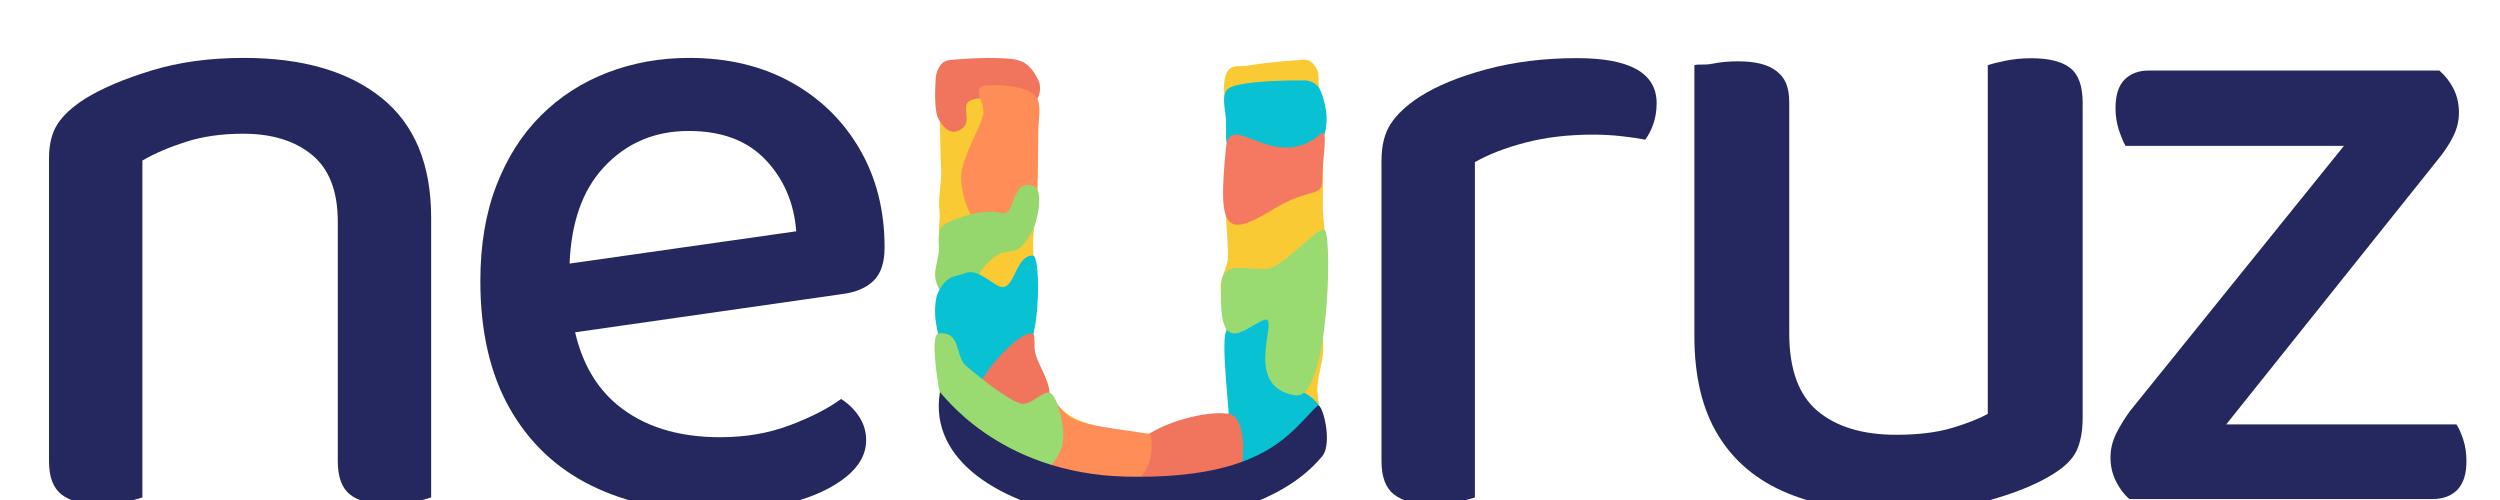
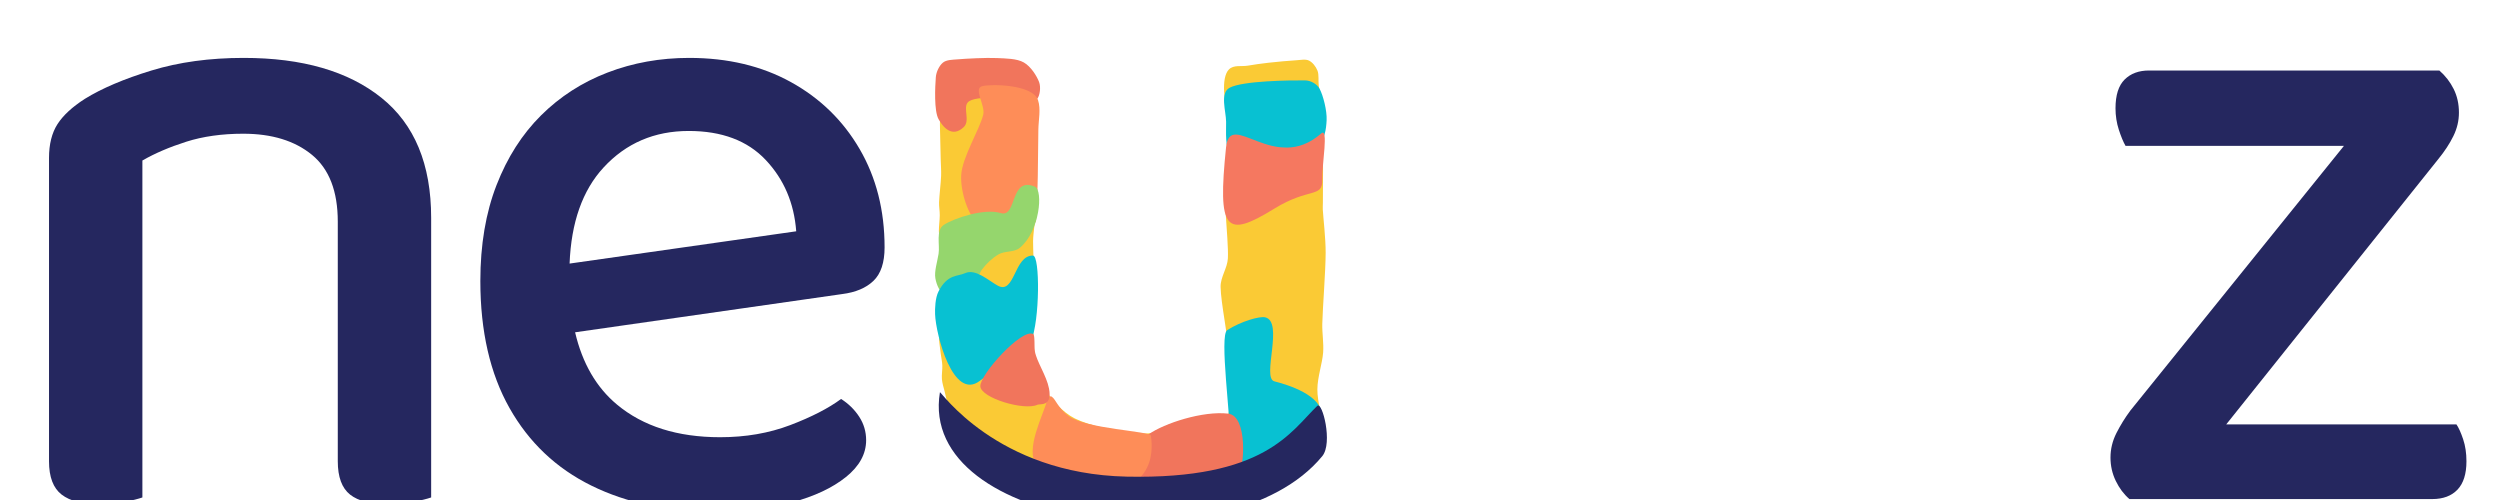
<svg xmlns="http://www.w3.org/2000/svg" width="100%" height="100%" viewBox="0 0 300 60" version="1.1" xml:space="preserve" style="fill-rule:evenodd;clip-rule:evenodd;stroke-linejoin:round;stroke-miterlimit:2;">
  <g transform="matrix(1,0,0,1,-11213,-9660)">
    <g id="logo-neuruz-full" transform="matrix(0.162,0,0,0.081,9400.19,8888.79)">
-       <rect x="11195.7" y="9578.07" width="1852.77" height="745.169" style="fill:none;" />
      <g transform="matrix(1.469,0,0,2.955,10682,8031.08)">
        <path d="M370.654,735.496L370.654,583.452C370.654,576.562 372.071,570.916 374.903,566.514C377.736,562.112 382.329,557.882 388.684,553.824C397.258,548.542 408.474,543.795 422.331,539.585C436.188,535.374 451.69,533.269 468.839,533.269C498.391,533.269 521.53,539.929 538.258,553.25C554.986,566.571 563.35,586.629 563.35,613.425L563.35,753.64C561.359,754.329 558.374,755.075 554.393,755.879C550.412,756.683 546.239,757.085 541.875,757.085C533.071,757.085 526.602,755.458 522.468,752.205C518.334,748.951 516.267,743.381 516.267,735.496L516.267,615.377C516.267,600.142 511.941,588.984 503.29,581.902C494.639,574.82 483.079,571.28 468.61,571.28C457.892,571.28 448.303,572.619 439.843,575.299C431.384,577.978 424.015,581.117 417.737,584.716L417.737,753.64C415.747,754.329 412.818,755.075 408.952,755.879C405.086,756.683 400.856,757.085 396.263,757.085C387.688,757.085 381.277,755.458 377.028,752.205C372.779,748.951 370.654,743.381 370.654,735.496Z" style="fill:rgb(37,39,95);" />
        <path d="M635.931,670.835C639.59,686.357 646.632,698.437 657.056,707.074C670.224,717.983 687.565,723.438 709.077,723.438C721.939,723.438 733.729,721.409 744.447,717.352C755.165,713.294 763.701,708.93 770.056,704.26C773.807,706.634 776.85,709.6 779.185,713.16C781.52,716.72 782.688,720.644 782.688,724.931C782.688,731.821 779.281,737.984 772.467,743.42C765.653,748.855 756.524,753.104 745.079,756.166C733.633,759.229 720.714,760.76 706.321,760.76C682.665,760.76 661.956,756.415 644.195,747.726C626.433,739.037 612.653,726.06 602.854,708.796C593.054,691.533 588.155,670.307 588.155,645.119C588.155,626.975 590.872,610.956 596.308,597.06C601.744,583.165 609.227,571.509 618.758,562.093C628.29,552.676 639.467,545.518 652.291,540.618C665.114,535.719 678.837,533.269 693.46,533.269C712.905,533.269 729.997,537.307 744.734,545.384C759.471,553.461 771.032,564.657 779.415,578.974C787.798,593.29 791.989,609.712 791.989,628.239C791.989,635.894 790.114,641.502 786.362,645.062C782.611,648.622 777.367,650.823 770.63,651.665L635.931,670.835ZM633.152,636.382L747.433,620.2C746.361,606.037 741.232,594.113 732.045,584.428C722.858,574.744 709.919,569.902 693.23,569.902C675.928,569.902 661.612,576.007 650.281,588.218C639.668,599.655 633.959,615.71 633.152,636.382Z" style="fill:rgb(37,39,95);" />
        <g transform="matrix(0.273,0,0,0.273,655.211,500.807)">
          <g transform="matrix(3.845,0,0,3.845,-26851.8,-11439.8)">
            <path d="M7140.69,3012.18C7139.59,3013.12 7140.38,3015.43 7140.28,3016.51C7140.21,3017.23 7140.14,3017.95 7140.07,3018.67C7139.99,3019.45 7139.72,3020.33 7139.82,3021.16C7139.94,3022.06 7140.6,3023.13 7140.74,3024.11C7140.88,3025.07 7140.63,3026.06 7140.67,3027.03C7140.72,3028.23 7141.06,3029.86 7141.03,3031.28C7141,3032.69 7140.6,3034.11 7140.51,3035.53C7140.41,3036.96 7140.46,3038.41 7140.48,3039.84C7140.53,3043.05 7140.74,3051 7140.83,3054.79C7140.89,3057.38 7141.12,3059.98 7141.02,3062.58C7140.89,3065.96 7140.15,3071.96 7140.04,3075.1C7139.97,3077.19 7140.39,3079.27 7140.37,3081.36C7140.35,3083.66 7139.93,3086.8 7139.94,3088.85C7139.94,3090.45 7140.38,3092.02 7140.41,3093.62C7140.54,3100.68 7140.67,3124.32 7140.72,3131.2C7140.73,3132.42 7140.85,3133.65 7140.74,3134.87C7140.63,3136.26 7140.12,3138.28 7140.03,3139.53C7139.96,3140.49 7140.1,3141.45 7140.2,3142.41C7140.34,3143.74 7140.63,3145.82 7140.85,3147.53C7141.09,3149.3 7141.52,3151.19 7141.6,3153.05C7141.69,3155.07 7141.23,3157.56 7141.41,3159.62C7141.59,3161.59 7142.19,3163.5 7142.7,3165.41C7143.35,3167.9 7143.92,3171.71 7145.34,3174.54C7147.6,3179.01 7153.17,3187.62 7156.22,3192.22C7158.52,3195.68 7160.5,3199.53 7163.68,3202.19C7167.24,3205.17 7172.74,3207.94 7177.62,3210.14C7183.26,3212.68 7190.57,3216.19 7197.53,3217.43C7204.95,3218.75 7216.31,3217.92 7222.19,3218.07C7225.72,3218.16 7229.71,3218.29 7232.78,3218.35C7235.38,3218.4 7238,3218.25 7240.6,3218.42C7243.73,3218.62 7247.89,3219.17 7251.53,3219.55C7255.27,3219.93 7259.22,3221.14 7263.06,3220.74C7267.8,3220.24 7274.85,3217.92 7279.94,3216.57C7284.51,3215.36 7290.31,3213.78 7293.59,3212.66C7295.69,3211.94 7297.64,3210.85 7299.61,3209.84C7302.35,3208.44 7307.07,3205.86 7310.04,3204.26C7312.5,3202.93 7315.48,3202.22 7317.4,3200.26C7319.32,3198.3 7320.49,3195.24 7321.55,3192.5C7322.69,3189.58 7324.2,3186.08 7324.23,3182.68C7324.27,3178.01 7321.72,3170.43 7321.77,3164.47C7321.82,3158.54 7324.14,3152.12 7324.54,3146.91C7324.88,3142.34 7324.02,3137.74 7324.13,3133.16C7324.33,3125.22 7325.71,3108.37 7325.75,3099.27C7325.78,3092.34 7324.59,3082.51 7324.37,3078.54C7324.32,3077.51 7324.41,3076.48 7324.42,3075.46C7324.44,3072.34 7324.48,3063.84 7324.49,3059.84C7324.49,3057.06 7324.46,3052.98 7324.45,3051.5C7324.45,3051.31 7324.45,3051.12 7324.45,3050.93C7324.44,3050.46 7324.43,3049.43 7324.43,3048.67C7324.4,3045.55 7324.62,3037.11 7324.29,3032.22C7323.99,3027.89 7322.84,3022.67 7322.43,3019.34C7322.14,3016.99 7322.61,3014.23 7321.82,3012.25C7321.05,3010.29 7319.44,3008.27 7317.74,3007.45C7316.04,3006.62 7313.67,3007.19 7311.64,3007.29C7308.39,3007.47 7302.16,3008.05 7298.26,3008.48C7294.92,3008.85 7291.44,3009.35 7288.28,3009.88C7285.27,3010.38 7281.6,3009.39 7279.3,3011.66C7275.28,3015.63 7277.13,3028.47 7279.16,3033.82C7281.55,3040.15 7280.68,3048.88 7278.32,3056.99C7275.46,3066.82 7279.28,3092.16 7278.78,3101.91C7278.54,3106.58 7275.21,3110.82 7275.28,3115.49C7275.41,3123.4 7278.89,3139.32 7279.53,3149.39C7280.09,3158.2 7280.36,3170.92 7279.14,3175.88C7278.53,3178.35 7274.67,3178.37 7272.24,3179.12C7267.78,3180.49 7259.01,3183.07 7252.41,3184.1C7245.9,3185.11 7239.22,3186.08 7232.67,3185.28C7224.81,3184.33 7212.19,3181.85 7205.23,3178.36C7199.26,3175.36 7194.07,3169.33 7190.92,3164.32C7187.96,3159.62 7187.22,3152.04 7186.29,3148.31C7185.77,3146.23 7185.41,3144.08 7185.35,3141.94C7185.23,3136.98 7185.47,3123.91 7185.51,3118.56C7185.54,3115.65 7185.69,3112.75 7185.65,3109.84C7185.6,3105.71 7185.19,3097.52 7185.2,3093.74C7185.21,3091.53 7185.57,3088.95 7185.74,3087.15C7185.88,3085.74 7186.29,3084.35 7186.24,3082.94C7186.16,3080.34 7185.35,3075.09 7185.24,3071.56C7185.15,3068.3 7185.57,3065.03 7185.62,3061.76C7185.68,3057.47 7185.73,3051.14 7185.62,3045.83C7185.51,3040.79 7183.06,3032.84 7182.69,3026.96C7182.58,3025.16 7185.02,3023.55 7184.79,3022.29C7184.18,3018.91 7182.1,3015.46 7179.74,3013.32C7177.37,3011.18 7173.9,3009.81 7170.61,3009.46C7165.32,3008.9 7152.98,3009.48 7147.99,3009.94C7145.46,3010.17 7141.98,3011.09 7140.69,3012.18Z" style="fill:rgb(250,202,53);" />
          </g>
          <g transform="matrix(3.845,0,0,2.902,-26855.7,-8313.12)">
            <path d="M7304.9,3164.54C7315.53,3157.02 7324.99,3142.83 7325.12,3132.63C7325.29,3118.85 7308.32,3112.39 7302.11,3110.26C7295.95,3108.14 7306.87,3072.32 7297.64,3069.74C7294.95,3068.99 7286.26,3072.19 7279.48,3077.85C7275.56,3081.12 7281.34,3134.24 7280.85,3149.29C7280.47,3161.09 7276.77,3184.41 7304.9,3164.54Z" style="fill:rgb(8,193,210);" />
          </g>
          <g transform="matrix(1,0,0,1,-6477.35,-6202.78)">
            <path d="M7465.91,7013C7441.54,7029.98 7428.84,7074.93 7437.35,7097.4C7445.87,7119.87 7485.58,7147.32 7517,7147.81C7548.94,7148.31 7612.98,7129.21 7629,7100.4C7645.02,7071.59 7648.56,6979.04 7613.11,6974.97C7566.11,6969.57 7495.2,6992.6 7465.91,7013Z" style="fill:rgb(241,117,92);" />
          </g>
          <g transform="matrix(3.845,0,0,3.845,-26848.7,-11444.1)">
            <path d="M7141.05,3009.57C7139.32,3011 7137.86,3013.96 7137.67,3016.54C7137.32,3021.04 7136.76,3032.59 7138.99,3036.55C7141.07,3040.23 7145.43,3045.67 7151.08,3040.34C7154.28,3037.32 7150.69,3031.38 7152.99,3028.58C7154.64,3026.58 7160.92,3026.23 7163.44,3026.44C7165.62,3026.63 7167.8,3026.8 7169.98,3026.92C7172.82,3027.09 7177.76,3027.46 7180.52,3027.42C7182.52,3027.39 7185.36,3028.12 7186.49,3026.68C7187.62,3025.25 7188.22,3021.28 7187.29,3018.82C7186.2,3015.95 7183.34,3011.38 7179.96,3009.47C7176.59,3007.56 7171.41,3007.57 7167.06,3007.36C7161.74,3007.12 7152.37,3007.62 7148.04,3007.98C7145.66,3008.18 7142.78,3008.14 7141.05,3009.57Z" style="fill:rgb(241,117,92);" />
          </g>
          <g transform="matrix(3.845,0,0,3.845,-26851.8,-11439.8)">
            <path d="M7160.75,3019.67C7156.38,3020.81 7162.32,3028.82 7161.27,3033.22C7159.59,3040.31 7151.09,3053.64 7150.66,3062.26C7150.27,3070.28 7154.21,3082.04 7158.72,3084.94C7163.22,3087.85 7173.79,3079.38 7177.7,3079.68C7180.47,3079.89 7180.7,3086.03 7182.19,3086.7C7183.67,3087.38 7186.4,3085.5 7186.62,3083.73C7187.54,3076.02 7187.58,3049.96 7187.74,3040.4C7187.82,3035.72 7189.01,3030.66 7187.58,3026.35C7185.07,3018.82 7165.14,3018.53 7160.75,3019.67Z" style="fill:rgb(254,141,88);" />
          </g>
          <g transform="matrix(-0.442,3.82,-3.82,-0.442,16308,-25542.1)">
            <path d="M7286.1,3221.26C7292.3,3214.31 7295.95,3187.72 7292.41,3178.42C7291.78,3176.76 7290.69,3175.22 7289.3,3173.82C7287.8,3172.32 7285.94,3170.98 7283.91,3169.83C7277.3,3166.09 7269.76,3167.41 7265.78,3168.5C7263.6,3169.1 7266.23,3199.95 7260.95,3208.88C7257.61,3214.54 7253.94,3215.7 7252.72,3217.95C7252.2,3218.91 7254.12,3219.96 7255.21,3220.07C7260.77,3220.62 7279.9,3228.2 7286.1,3221.26Z" style="fill:rgb(254,141,88);" />
          </g>
          <g transform="matrix(3.845,0,0,3.845,-26850.5,-11371.1)">
            <path d="M7178.45,3079.04C7188.22,3071.05 7189.71,3051.51 7185.79,3049.83C7173.59,3044.6 7177.23,3064.8 7169.35,3062.41C7161.45,3060.01 7146.93,3064.83 7141.95,3068.07C7138.05,3070.61 7140.14,3077.57 7139.47,3081.82C7138.85,3085.72 7137.34,3090.27 7137.92,3093.55C7138.48,3096.66 7140.04,3100.61 7142.98,3101.54C7145.92,3102.48 7152.7,3101.17 7155.57,3099.16C7158.45,3097.15 7158.1,3092.33 7160.22,3089.49C7162.34,3086.65 7165.26,3083.87 7168.3,3082.12C7171.34,3080.38 7175.71,3081.27 7178.45,3079.04Z" style="fill:rgb(149,214,109);" />
          </g>
          <g transform="matrix(3.845,0,0,3.845,-26861.2,-11314.8)">
-             <path d="M7303.34,3073.43C7295.5,3077.37 7278.9,3068.27 7278.16,3081.11C7276.05,3117.58 7288.68,3103.03 7298.22,3098.94C7307.47,3094.97 7286.72,3130.62 7313.62,3134.84C7329.28,3137.29 7331.48,3062.6 7327.97,3056.08C7326.17,3052.74 7311.64,3069.25 7303.34,3073.43Z" style="fill:rgb(153,218,113);" />
-           </g>
+             </g>
          <g transform="matrix(1,0,0,1,-6477.35,-6202.78)">
            <path d="M7755,6363C7727.33,6362.67 7640.14,6363.72 7615.84,6376.39C7597.22,6386.09 7608.99,6419.07 7609.18,6439C7609.36,6458.18 7607.03,6487.83 7617,6496C7626.97,6504.17 7654,6489.49 7669,6488C7681.61,6486.75 7694.35,6487.73 7707,6487.07C7725,6486.11 7762.36,6490.81 7777,6482.3C7791.3,6473.99 7794.08,6452.52 7794.85,6436C7795.66,6418.68 7788.5,6390.56 7781.85,6378.39C7776.91,6369.33 7765.32,6363.12 7755,6363Z" style="fill:rgb(8,193,210);" />
          </g>
          <g transform="matrix(3.845,0,0,3.845,-26851.8,-11439.8)">
            <path d="M7300.99,3078.22C7277.55,3092.59 7273.8,3088.71 7277.9,3048.88C7279.81,3030.29 7301.11,3062 7323.59,3042.26C7327.29,3039.01 7323.94,3057.09 7324.12,3064.25C7324.33,3073.29 7317.98,3067.8 7300.99,3078.22Z" style="fill:rgb(245,120,96);" />
          </g>
          <g transform="matrix(3.845,0,0,3.845,-26851.8,-11439.8)">
            <path d="M7184.22,3141.52C7180.16,3151.02 7169.58,3152.75 7159.63,3160.39C7146.86,3170.19 7138.49,3138.49 7138.13,3128.62C7138.03,3125.94 7138.17,3120.77 7139.8,3117.66C7144.17,3109.32 7148.87,3110.65 7152.52,3108.99C7157.53,3106.7 7163.6,3112.39 7168.18,3114.91C7176.53,3119.52 7175.97,3100.37 7185.17,3100.58C7188.56,3100.66 7188.48,3131.55 7184.22,3141.52Z" style="fill:rgb(8,193,210);" />
          </g>
          <g transform="matrix(3.845,0,0,3.845,-26851.8,-11439.8)">
            <path d="M7187.3,3171.82C7188.47,3171.26 7194.58,3172.95 7192.85,3164.06C7191.64,3157.85 7186.87,3151.17 7186.05,3146.22C7185.72,3144.2 7186.16,3138.61 7185.26,3138.08C7180,3135.01 7159.53,3157.41 7159.87,3163.03C7160.21,3168.65 7181.04,3174.79 7187.3,3171.82Z" style="fill:rgb(241,117,92);" />
          </g>
          <g transform="matrix(3.845,0,0,3.845,-26851.8,-11439.8)">
-             <path d="M7194.23,3166.74C7197.55,3170.12 7201.11,3184.42 7199.13,3191.58C7197.14,3198.75 7188.87,3207.62 7182.32,3209.72C7175.78,3211.83 7166.02,3208.84 7159.87,3204.2C7153.42,3199.33 7146.4,3189.67 7143.63,3180.51C7140.28,3169.44 7135.03,3138.43 7139.8,3137.8C7150.57,3136.36 7147.79,3148.81 7152.93,3153.18C7159.49,3158.75 7172.32,3168.99 7179.2,3171.25C7184.17,3172.88 7190.9,3163.35 7194.23,3166.74Z" style="fill:rgb(153,218,113);" />
-           </g>
+             </g>
          <g transform="matrix(3.845,0,0,3.845,-26851.8,-11439.8)">
            <path d="M7321.73,3172.36C7324.11,3170.09 7329.32,3190.08 7324.13,3196.37C7279.71,3250.15 7129.59,3231.31 7140.45,3165.88C7140.61,3164.9 7167.41,3204.81 7230.15,3206.16C7296.68,3207.59 7309.01,3184.52 7321.73,3172.36Z" style="fill:rgb(37,39,95);" />
          </g>
        </g>
-         <path d="M1042.56,735.496L1042.56,584.601C1042.56,577.098 1044.13,570.973 1047.27,566.227C1050.41,561.48 1055.23,557.002 1061.74,552.791C1070.39,547.279 1081.68,542.666 1095.62,538.953C1109.55,535.24 1124.75,533.384 1141.21,533.384C1167.93,533.384 1181.29,540.925 1181.29,556.006C1181.29,559.681 1180.75,563.088 1179.68,566.227C1178.61,569.366 1177.23,572.045 1175.54,574.265C1172.48,573.653 1168.58,573.079 1163.83,572.543C1159.08,572.007 1154.22,571.739 1149.25,571.739C1136.77,571.739 1125.44,573.06 1115.25,575.701C1105.07,578.342 1096.54,581.615 1089.65,585.519L1089.65,753.64C1087.65,754.329 1084.73,755.075 1080.86,755.879C1076.99,756.683 1072.77,757.085 1068.17,757.085C1059.6,757.085 1053.18,755.458 1048.94,752.205C1044.69,748.951 1042.56,743.381 1042.56,735.496Z" style="fill:rgb(37,39,95);" />
        <g transform="matrix(1.016,0,0,1.016,-12.571,-12.1)">
-           <path d="M1193.8,674.058L1193.8,540.389C1195.79,539.7 1198.6,540.477 1202.58,539.673C1206.56,538.87 1210.85,538.468 1215.44,538.468C1224.1,538.468 1230.47,540.075 1234.56,543.291C1238.66,546.506 1240.88,550.686 1240.88,558.877L1240.88,672.68C1240.88,690.442 1245.57,703.227 1254.95,711.036C1264.33,718.845 1277.33,722.749 1293.94,722.749C1304.89,722.749 1314.15,721.62 1321.73,719.361C1329.31,717.103 1335.2,714.787 1339.41,712.414L1339.41,540.389C1341.4,539.7 1344.39,538.953 1348.37,538.149C1352.35,537.345 1356.53,536.944 1360.89,536.944C1369.77,536.944 1376.26,538.551 1380.35,541.767C1384.45,544.982 1386.5,550.686 1386.5,558.877L1386.5,714.251C1386.5,720.988 1385.46,726.5 1383.4,730.788C1381.33,735.075 1377.08,739.094 1370.65,742.845C1362.92,747.515 1352.49,751.669 1339.36,755.305C1326.23,758.942 1310.93,760.76 1293.48,760.76C1272.81,760.76 1254.99,757.698 1240.02,751.573C1225.06,745.448 1213.61,735.974 1205.69,723.151C1197.76,710.327 1193.8,693.963 1193.8,674.058Z" style="fill:rgb(37,39,95);" />
-         </g>
+           </g>
        <path d="M1572.42,754.444L1419.69,754.444C1416.85,751.994 1414.56,748.951 1412.8,745.314C1411.04,741.678 1410.15,737.793 1410.15,733.658C1410.15,729.371 1411.15,725.275 1413.14,721.371C1415.13,717.466 1417.46,713.715 1420.14,710.117L1527.87,577.366L1417.73,577.366C1416.59,575.375 1415.46,572.677 1414.35,569.27C1413.24,565.863 1412.68,562.284 1412.68,558.533C1412.68,551.949 1414.21,547.145 1417.27,544.121C1420.34,541.097 1424.43,539.585 1429.56,539.585L1575.98,539.585C1579.04,542.264 1581.45,545.365 1583.21,548.887C1584.97,552.408 1585.85,556.351 1585.85,560.715C1585.85,564.772 1584.92,568.696 1583.04,572.485C1581.16,576.275 1578.66,580.084 1575.52,583.912L1468.51,717.007L1584.59,717.007C1585.74,718.691 1586.87,721.18 1587.98,724.472C1589.09,727.763 1589.64,731.438 1589.64,735.496C1589.64,741.85 1588.13,746.597 1585.11,749.736C1582.08,752.874 1577.85,754.444 1572.42,754.444Z" style="fill:rgb(37,39,95);" />
      </g>
    </g>
  </g>
</svg>